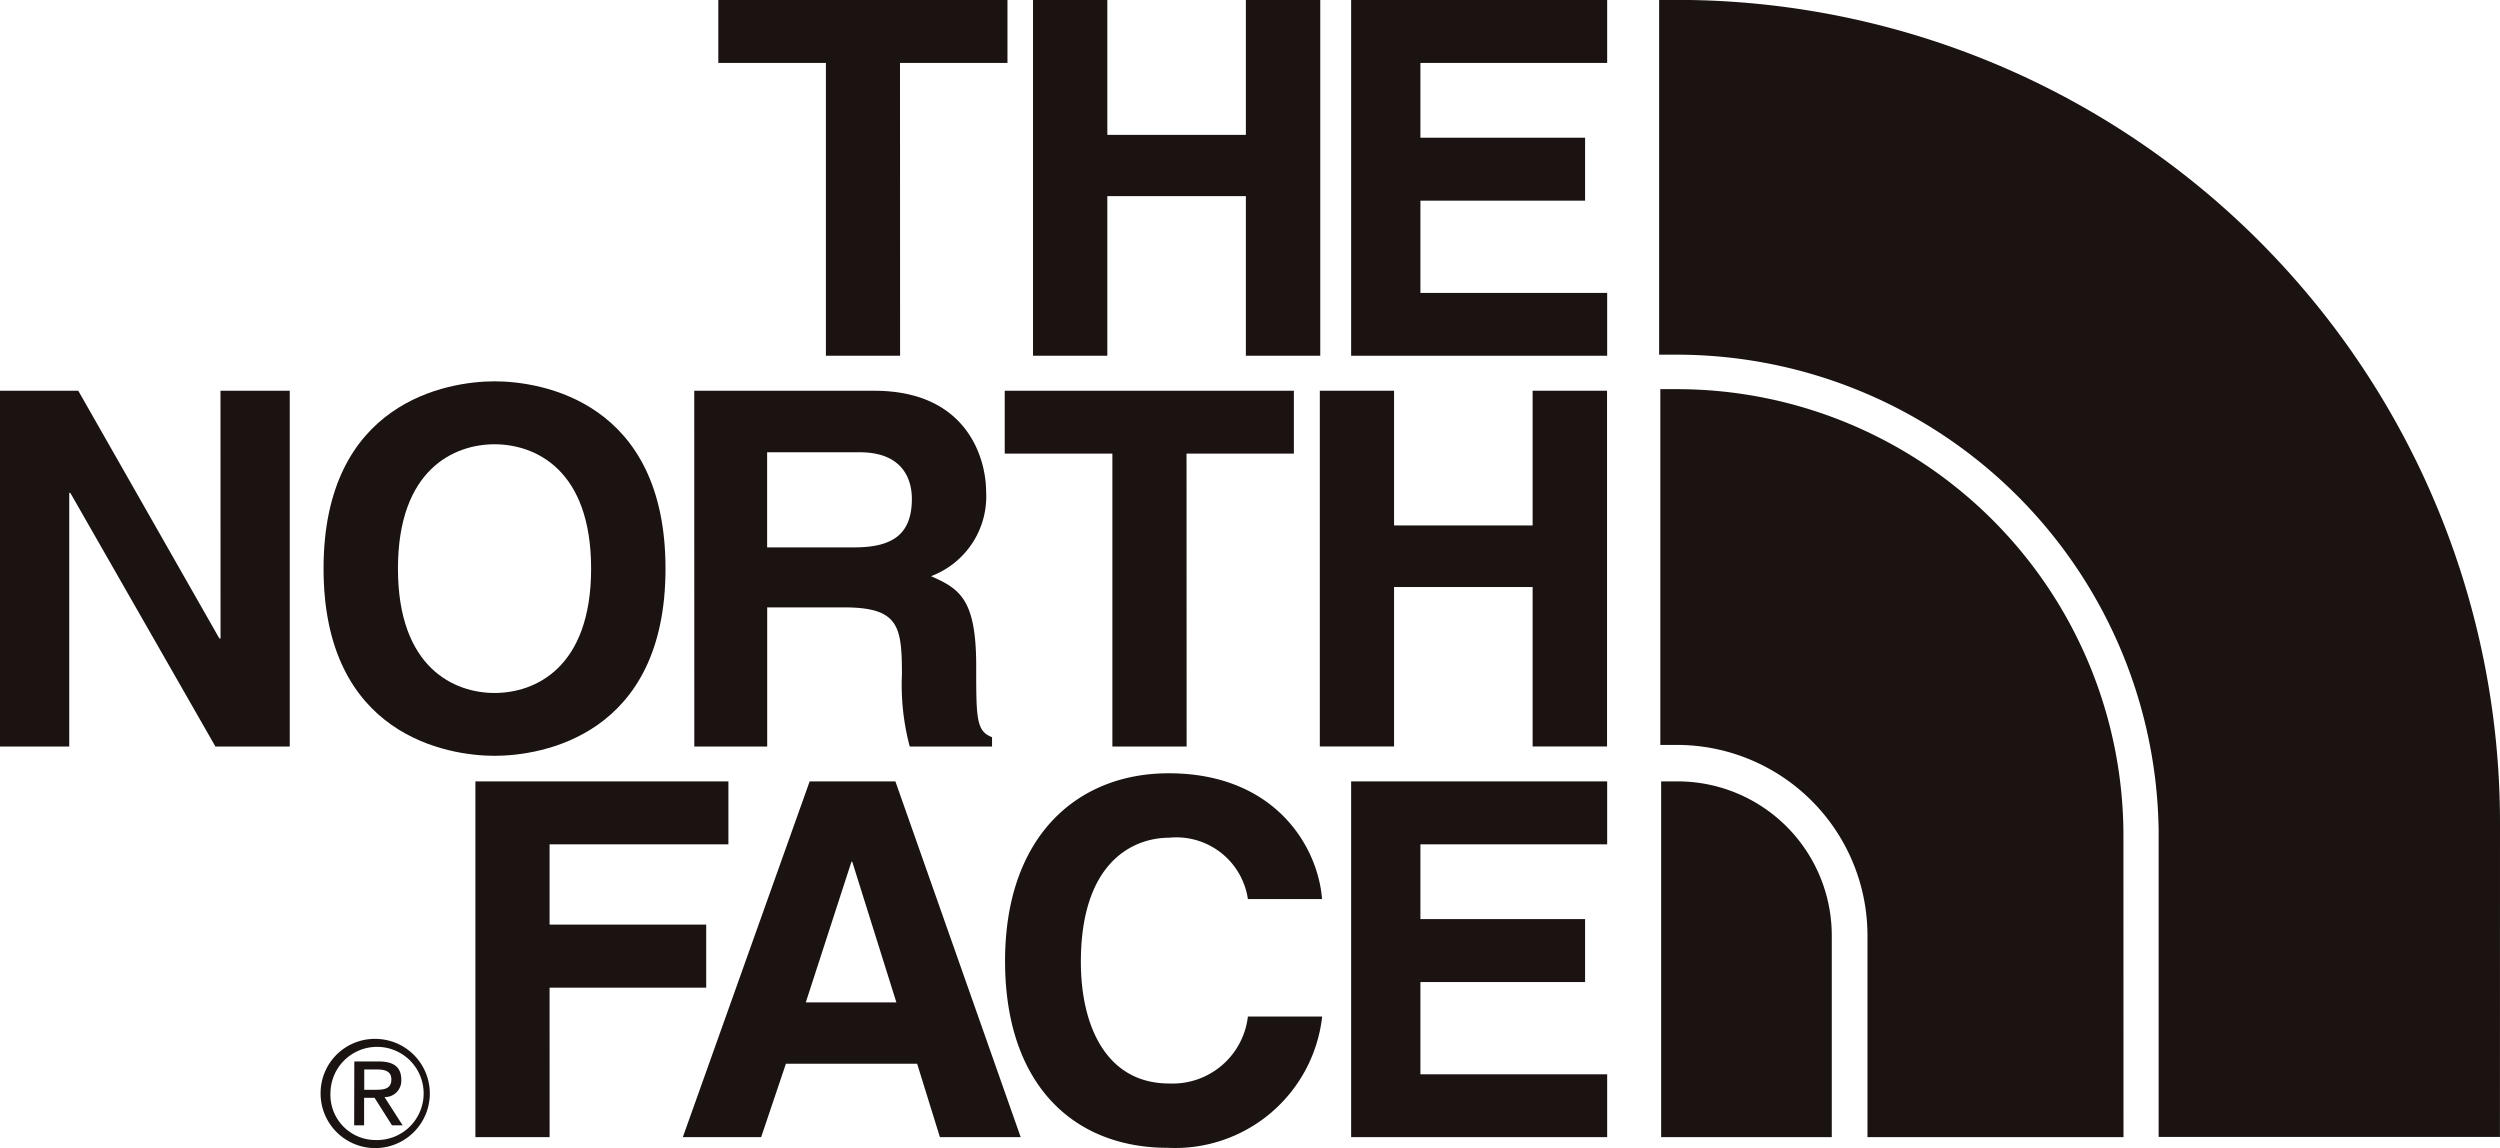
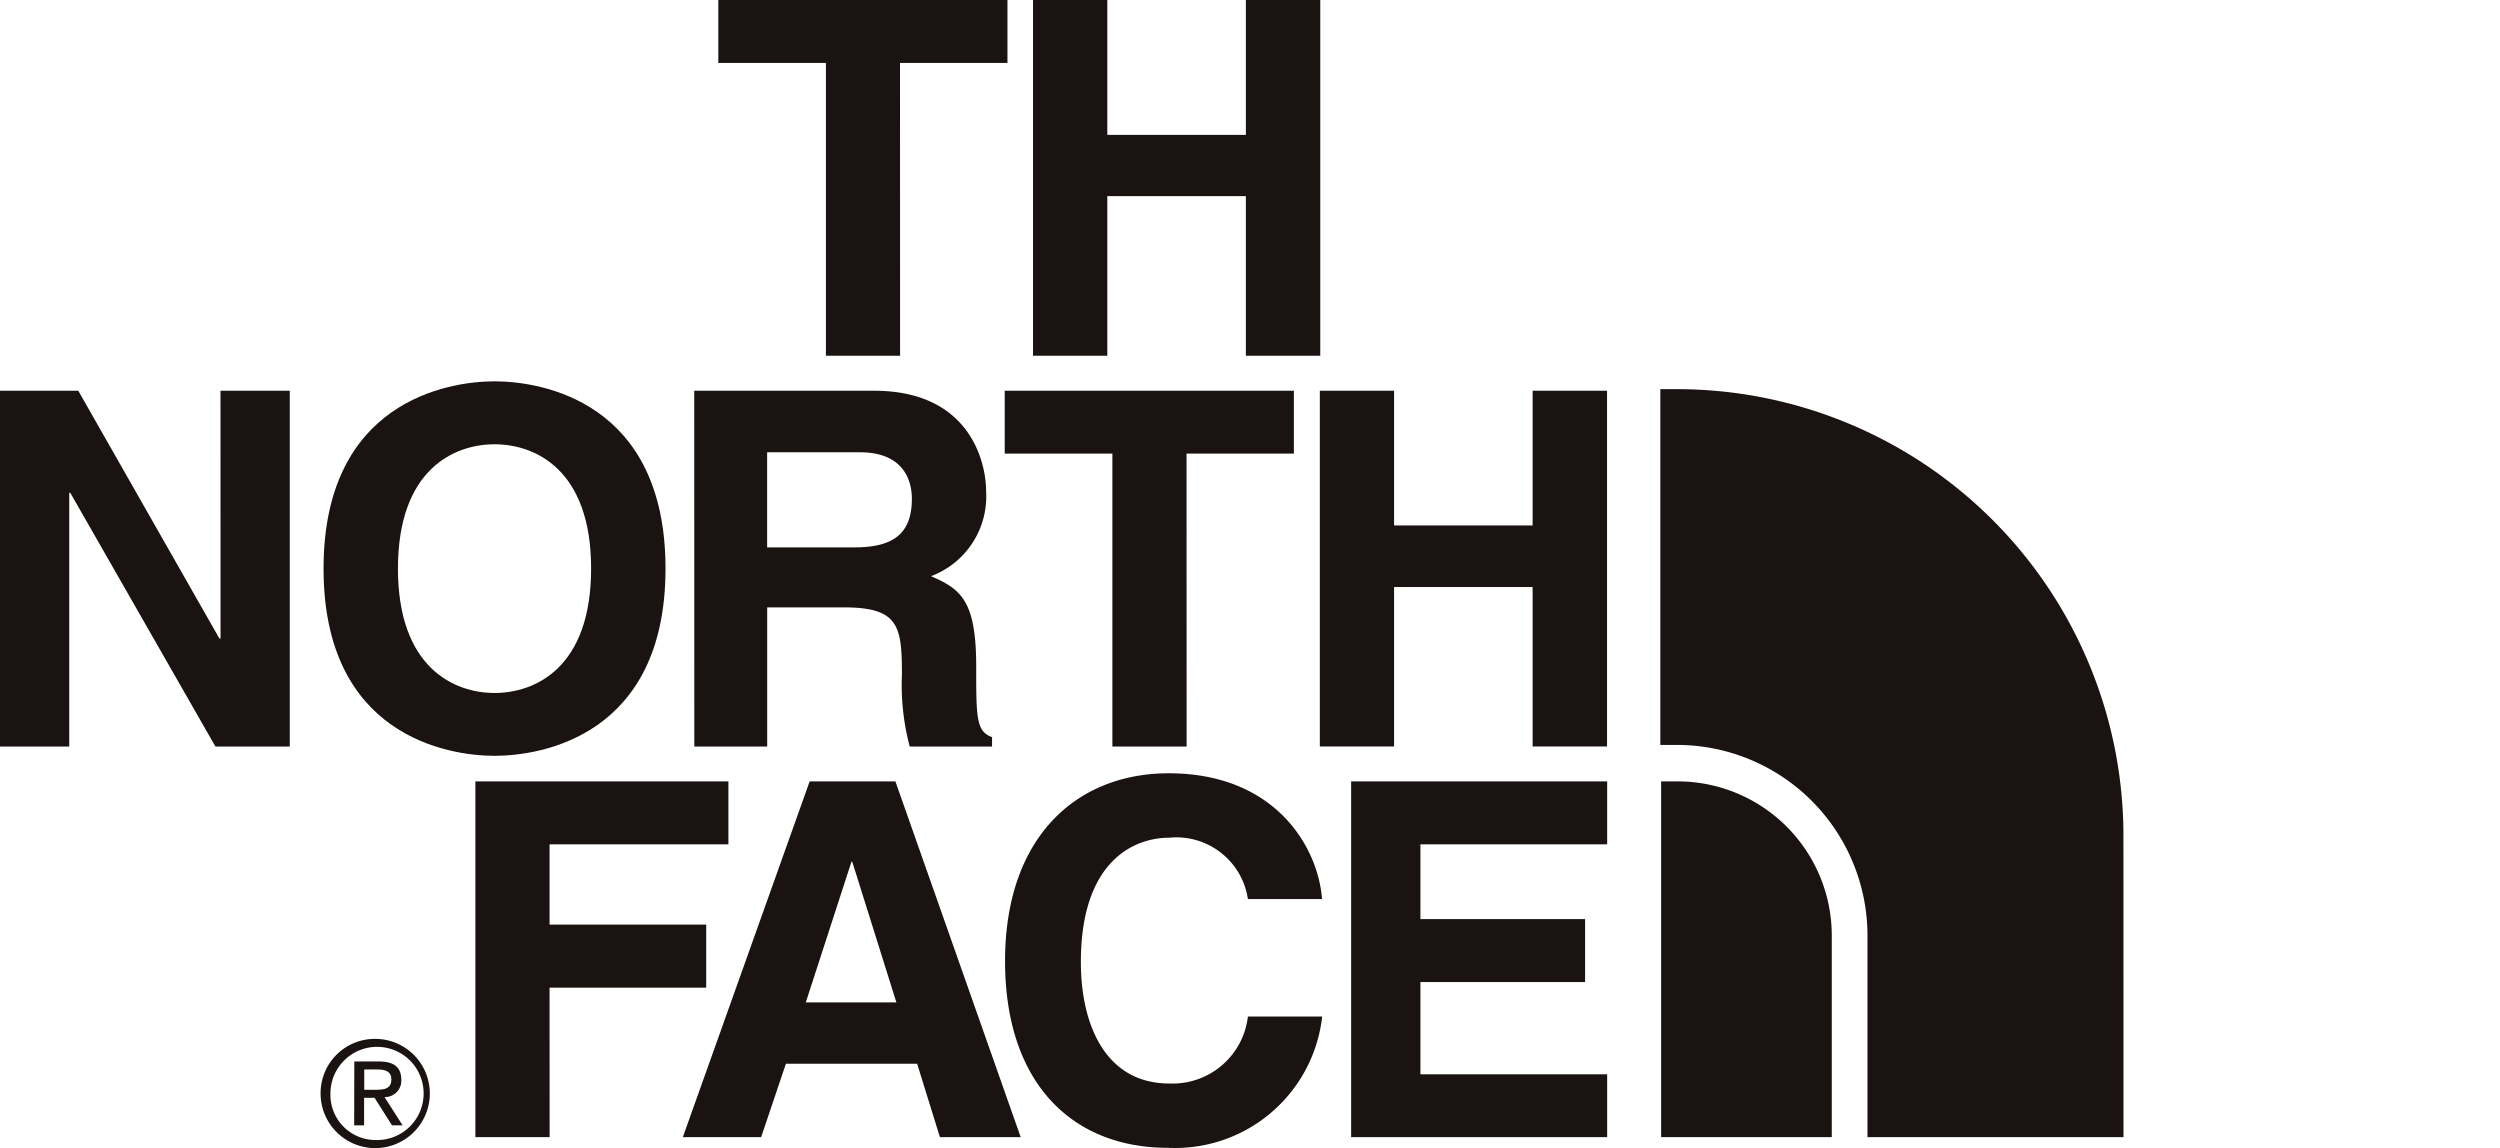
<svg xmlns="http://www.w3.org/2000/svg" width="83" height="38.115" viewBox="0 0 83 38.115">
  <g id="グループ_4300" data-name="グループ 4300" transform="translate(-263.916 -379.889)">
    <g id="グループ_4299" data-name="グループ 4299" transform="translate(263.916 379.889)">
      <path id="パス_13165" data-name="パス 13165" d="M293.873,391.7H291.41v-9.722h-3.572v-2.09h9.6v2.09h-3.568Z" transform="translate(-263.99 -379.889)" fill="#1a1311" />
      <path id="パス_13166" data-name="パス 13166" d="M300.785,386.4v5.3h-2.467V379.889h2.467v4.478h4.6v-4.478h2.47V391.7h-2.47v-5.3Z" transform="translate(-264.022 -379.889)" fill="#1a1311" />
-       <path id="パス_13167" data-name="パス 13167" d="M317.411,381.978h-6.2v2.483h5.467v2.09h-5.467v3.063h6.2V391.7h-8.5V379.889h8.5Z" transform="translate(-264.053 -379.889)" fill="#1a1311" />
      <path id="パス_13168" data-name="パス 13168" d="M271.236,392.913h2.3v11.812h-2.468l-4.818-8.422h-.035v8.422h-2.3V392.913h2.6l4.684,8.224h.039Z" transform="translate(-263.916 -379.94)" fill="#1a1311" />
      <path id="パス_13169" data-name="パス 13169" d="M280.335,392.6c1.565,0,5.676.675,5.676,6.218s-4.111,6.215-5.676,6.215-5.677-.676-5.677-6.215,4.116-6.218,5.677-6.218m0,10.347c1.334,0,3.206-.822,3.206-4.129s-1.872-4.128-3.206-4.128-3.207.824-3.207,4.128,1.878,4.129,3.207,4.129" transform="translate(-263.916 -379.94)" fill="#1a1311" />
      <path id="パス_13170" data-name="パス 13170" d="M303.416,404.725h-2.465V395h-3.574v-2.087h9.6V395h-3.564Z" transform="translate(-264.02 -379.94)" fill="#1a1311" />
      <path id="パス_13171" data-name="パス 13171" d="M310.335,399.429v5.294H307.87V392.912h2.465v4.473h4.6v-4.473h2.471v11.811h-2.471v-5.294Z" transform="translate(-264.052 -379.94)" fill="#1a1311" />
      <path id="パス_13172" data-name="パス 13172" d="M287.037,392.913h5.975c3.14,0,3.715,2.319,3.715,3.343a2.826,2.826,0,0,1-1.829,2.813c.973.426,1.5.786,1.5,2.991,0,1.727,0,2.157.526,2.354v.311h-2.733a7.961,7.961,0,0,1-.259-2.383c0-1.614-.1-2.237-1.928-2.237h-2.545v4.62h-2.42Zm5.316,5.2c1.284,0,1.909-.445,1.909-1.613,0-.623-.284-1.544-1.727-1.544h-3.078v3.157Z" transform="translate(-263.988 -379.94)" fill="#1a1311" />
      <path id="パス_13173" data-name="パス 13173" d="M282.211,417.746h-2.464V405.935h8.4v2.09h-5.937v2.664h5.2v2.094h-5.2Z" transform="translate(-263.964 -379.993)" fill="#1a1311" />
      <path id="パス_13174" data-name="パス 13174" d="M289.258,417.746h-2.6l4.211-11.811h2.846l4.16,11.811h-2.682l-.756-2.436H290.08Zm1.482-4.473h3.008l-1.465-4.67h-.027Z" transform="translate(-263.988 -379.993)" fill="#1a1311" />
      <path id="パス_13175" data-name="パス 13175" d="M305.451,409.842a2.4,2.4,0,0,0-2.611-2.037c-1.186,0-2.934.789-2.934,4.127,0,2.121.842,4.033,2.934,4.033a2.517,2.517,0,0,0,2.611-2.223h2.466a4.91,4.91,0,0,1-5.128,4.358c-3.143,0-5.4-2.116-5.4-6.2,0-4.127,2.382-6.234,5.433-6.234,3.531,0,4.958,2.437,5.091,4.176Z" transform="translate(-264.021 -379.993)" fill="#1a1311" />
      <path id="パス_13176" data-name="パス 13176" d="M317.411,408.025h-6.2v2.482h5.467v2.09h-5.467v3.063h6.2v2.086h-8.5V405.935h8.5Z" transform="translate(-264.053 -379.993)" fill="#1a1311" />
      <path id="パス_13177" data-name="パス 13177" d="M276.387,414.484a1.813,1.813,0,1,1-1.827,1.8,1.8,1.8,0,0,1,1.827-1.8m0,3.358a1.547,1.547,0,1,0-1.5-1.557,1.5,1.5,0,0,0,1.5,1.557m-.708-2.608h.819c.505,0,.741.2.741.606a.543.543,0,0,1-.557.576l.6.937h-.352l-.578-.912h-.348v.912h-.33Zm.33.94h.343c.292,0,.557-.014.557-.348,0-.281-.241-.326-.465-.326h-.435Z" transform="translate(-263.916 -379.993)" fill="#1a1311" />
-       <path id="パス_13178" data-name="パス 13178" d="M347.144,407.186a27.32,27.32,0,0,0-27.374-27.3h-.543v11.778h.543a16.011,16.011,0,0,1,16.041,15.8h0v10.171h11.331Z" transform="translate(-264.144 -379.889)" fill="#1a1311" />
      <path id="パス_13179" data-name="パス 13179" d="M319.77,405.935h-.541v11.811h5.665v-6.687a5.121,5.121,0,0,0-5.124-5.124" transform="translate(-264.079 -379.993)" fill="#1a1311" />
      <path id="パス_13180" data-name="パス 13180" d="M334.6,407.685a14.83,14.83,0,0,0-14.818-14.772h-.557v11.811h.543a6.33,6.33,0,0,1,6.334,6.334v6.687h8.5Z" transform="translate(-264.102 -379.993)" fill="#1a1311" />
    </g>
  </g>
</svg>